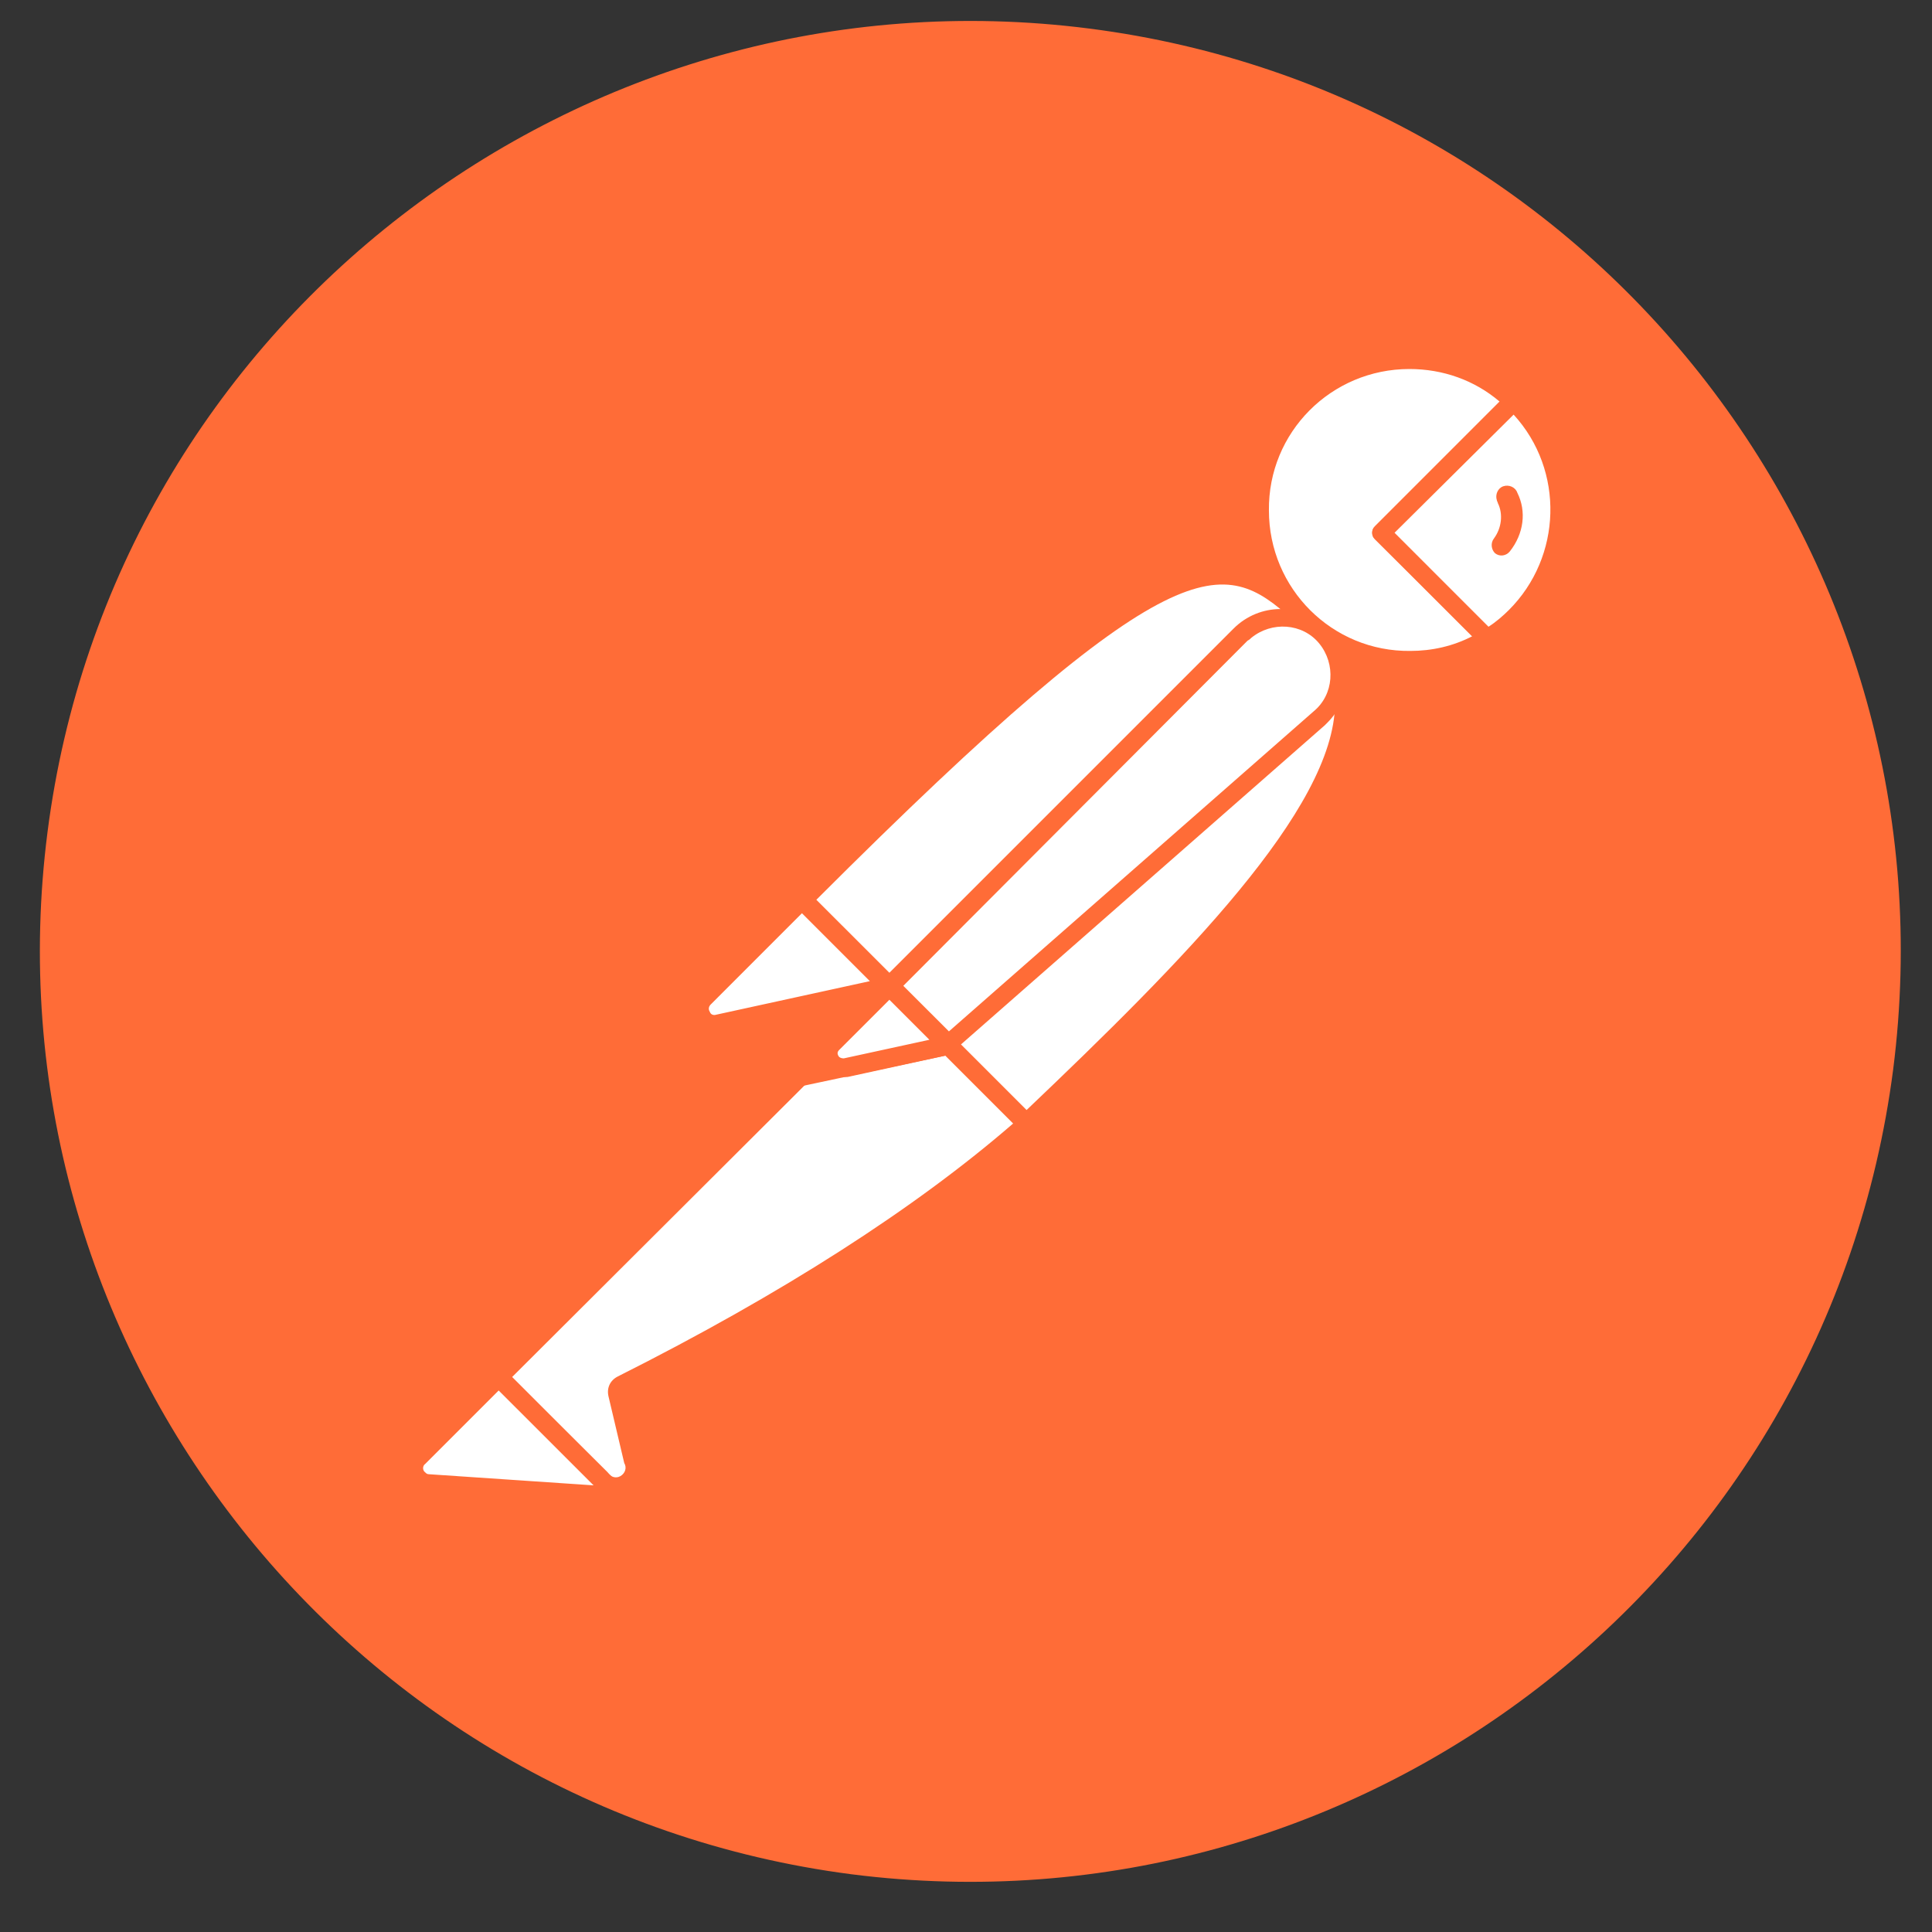
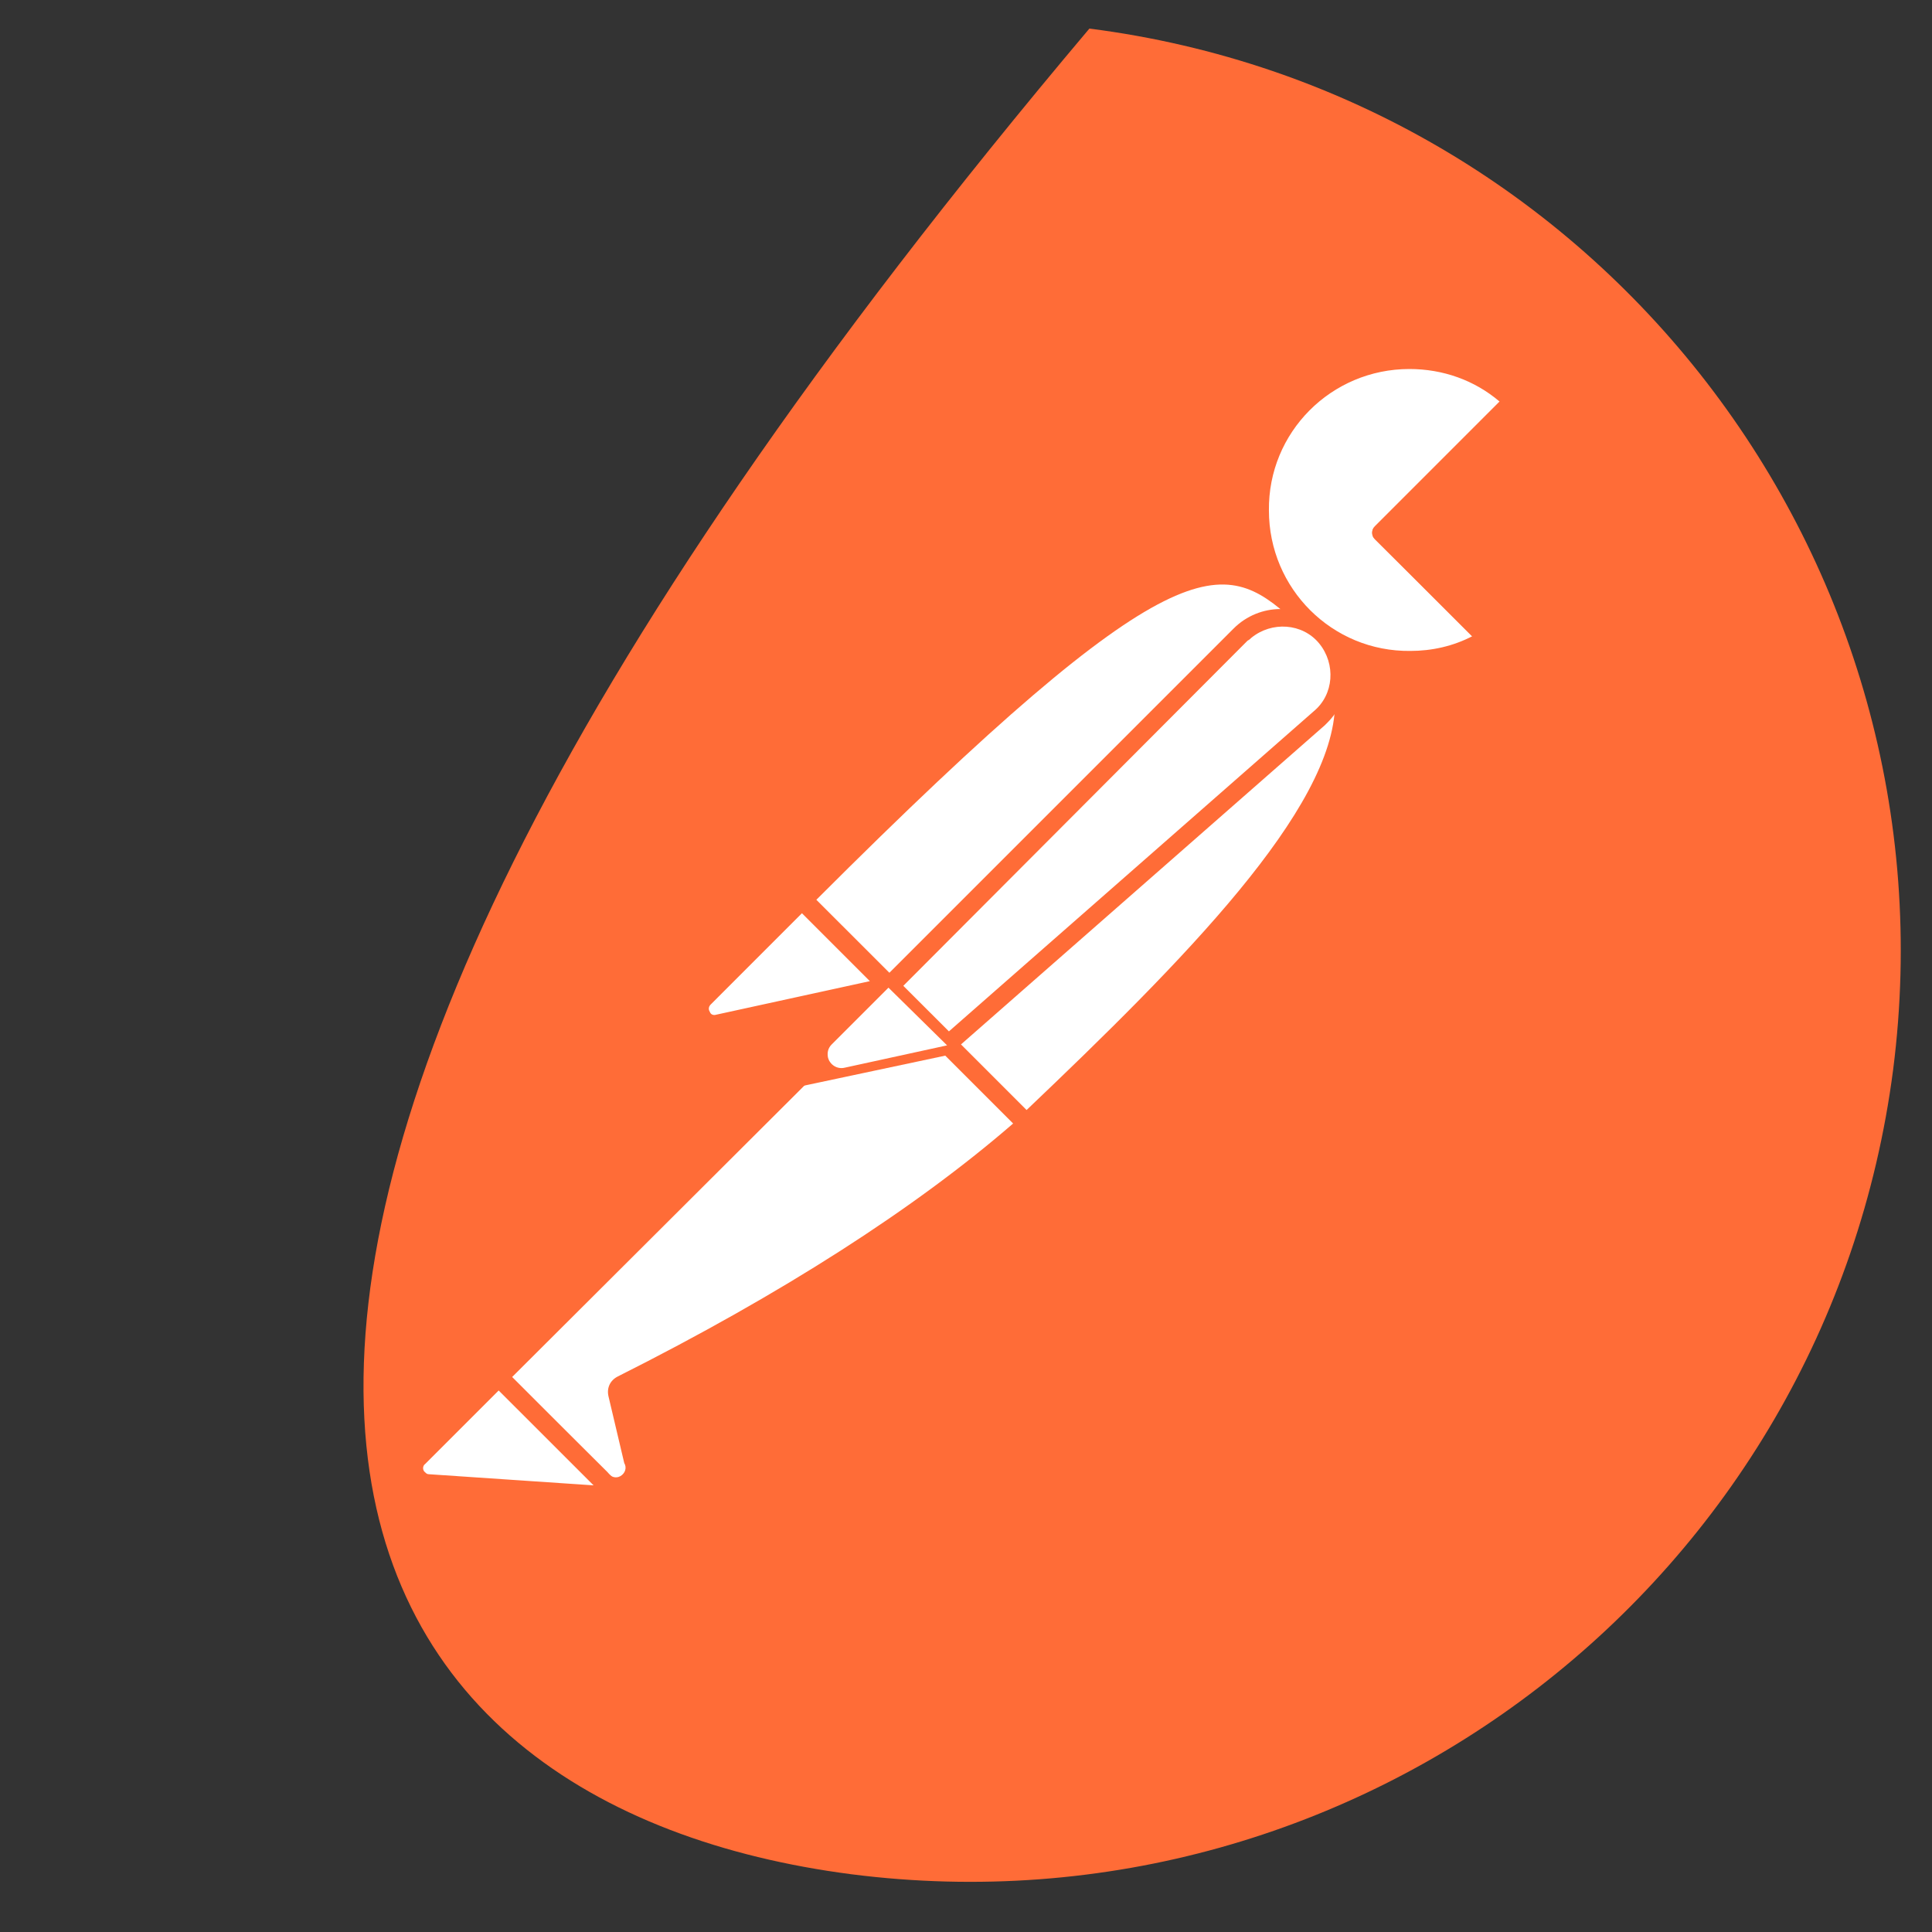
<svg xmlns="http://www.w3.org/2000/svg" width="38" height="38" viewBox="0 0 38 38" fill="none">
  <rect x="0" y="0" width="38" height="38" fill="#333333" stroke="none" />
  <g id="Postman">
-     <path d="M37.236 21.036C38.517 11.009 31.436 1.842 21.427 0.562C11.418 -0.719 2.215 6.362 0.934 16.37C-0.347 26.379 6.734 35.564 16.743 36.864C26.77 38.144 35.937 31.063 37.236 21.036Z" fill="#FF6C37" />
+     <path d="M37.236 21.036C38.517 11.009 31.436 1.842 21.427 0.562C-0.347 26.379 6.734 35.564 16.743 36.864C26.77 38.144 35.937 31.063 37.236 21.036Z" fill="#FF6C37" />
    <path d="M25.69 12.162L17.969 19.884L15.791 17.706C23.385 10.113 24.135 10.771 25.69 12.162Z" fill="white" />
    <path d="M17.969 20.067C17.914 20.067 17.877 20.048 17.841 20.012L15.645 17.834C15.572 17.761 15.572 17.651 15.645 17.578C23.366 9.857 24.172 10.588 25.8 12.052C25.837 12.089 25.855 12.126 25.855 12.18C25.855 12.235 25.837 12.272 25.8 12.308L18.079 20.012C18.06 20.048 18.005 20.067 17.969 20.067ZM16.048 17.706L17.969 19.627L25.416 12.18C24.062 10.973 23.147 10.607 16.048 17.706Z" fill="#FF6C37" />
    <path d="M20.183 22.098L18.079 19.993L25.8 12.272C27.868 14.358 24.775 17.743 20.183 22.098Z" fill="white" />
    <path d="M20.183 22.28C20.128 22.28 20.091 22.262 20.055 22.226L17.951 20.121C17.914 20.085 17.914 20.048 17.914 19.993C17.914 19.938 17.932 19.902 17.969 19.865L25.69 12.144C25.764 12.071 25.873 12.071 25.947 12.144C26.422 12.583 26.678 13.205 26.66 13.845C26.623 15.876 24.318 18.456 20.329 22.226C20.274 22.262 20.219 22.28 20.183 22.28ZM18.335 19.993C19.506 21.183 20 21.658 20.183 21.841C23.257 18.914 26.239 15.913 26.258 13.845C26.276 13.37 26.093 12.894 25.782 12.528L18.335 19.993Z" fill="#FF6C37" />
    <path d="M15.828 17.761L17.383 19.316C17.42 19.353 17.42 19.39 17.383 19.426C17.365 19.444 17.365 19.444 17.347 19.444L14.126 20.14C13.962 20.158 13.815 20.048 13.779 19.884C13.76 19.792 13.797 19.701 13.852 19.646L15.718 17.779C15.755 17.743 15.81 17.724 15.828 17.761Z" fill="white" />
    <path d="M14.072 20.323C13.797 20.323 13.596 20.103 13.596 19.829C13.596 19.701 13.651 19.573 13.742 19.481L15.608 17.615C15.718 17.523 15.865 17.523 15.974 17.615L17.53 19.17C17.64 19.261 17.64 19.426 17.53 19.536C17.493 19.573 17.456 19.591 17.402 19.609L14.181 20.304C14.145 20.304 14.108 20.323 14.072 20.323ZM15.773 17.962L13.98 19.756C13.943 19.792 13.925 19.847 13.962 19.902C13.98 19.957 14.035 19.975 14.09 19.957L17.109 19.298L15.773 17.962Z" fill="#FF6C37" />
    <path d="M29.771 7.88C28.6 6.746 26.715 6.783 25.581 7.972C24.446 9.161 24.483 11.028 25.672 12.162C26.642 13.095 28.106 13.26 29.258 12.565L27.172 10.479L29.771 7.88Z" fill="white" />
    <path d="M27.721 13.168C25.983 13.168 24.574 11.759 24.574 10.021C24.574 8.283 25.983 6.874 27.721 6.874C28.526 6.874 29.313 7.185 29.899 7.752C29.935 7.789 29.954 7.826 29.954 7.88C29.954 7.935 29.935 7.972 29.899 8.009L27.429 10.479L29.368 12.418C29.441 12.491 29.441 12.601 29.368 12.674C29.35 12.693 29.35 12.693 29.331 12.711C28.856 13.004 28.288 13.168 27.721 13.168ZM27.721 7.258C26.184 7.258 24.94 8.503 24.958 10.04C24.958 11.577 26.203 12.821 27.74 12.803C28.16 12.803 28.581 12.711 28.965 12.51L27.044 10.607C27.008 10.57 26.989 10.534 26.989 10.479C26.989 10.424 27.008 10.387 27.044 10.351L29.496 7.899C29.002 7.478 28.38 7.258 27.721 7.258Z" fill="#FF6C37" />
-     <path d="M29.826 7.935L29.789 7.899L27.172 10.479L29.24 12.546C29.441 12.418 29.642 12.272 29.807 12.107C30.978 10.954 30.978 9.088 29.826 7.935Z" fill="white" />
    <path d="M29.258 12.748C29.203 12.748 29.167 12.729 29.13 12.693L27.044 10.607C27.008 10.57 26.989 10.534 26.989 10.479C26.989 10.424 27.008 10.387 27.044 10.351L29.642 7.752C29.716 7.679 29.826 7.679 29.899 7.752L29.954 7.789C31.18 9.015 31.18 10.991 29.972 12.235C29.789 12.418 29.588 12.583 29.368 12.711C29.313 12.729 29.277 12.748 29.258 12.748ZM27.429 10.479L29.277 12.327C29.423 12.235 29.569 12.107 29.679 11.997C30.722 10.954 30.777 9.253 29.771 8.155L27.429 10.479Z" fill="#FF6C37" />
    <path d="M26.001 12.491C25.562 12.052 24.849 12.052 24.41 12.491L17.511 19.39L18.664 20.542L25.965 14.138C26.441 13.736 26.477 13.022 26.075 12.546C26.038 12.528 26.02 12.51 26.001 12.491Z" fill="white" />
    <path d="M18.646 20.725C18.591 20.725 18.554 20.707 18.518 20.67L17.365 19.518C17.292 19.444 17.292 19.335 17.365 19.261L24.263 12.363C24.775 11.851 25.599 11.851 26.111 12.363C26.623 12.876 26.623 13.699 26.111 14.211C26.093 14.23 26.075 14.248 26.056 14.266L18.756 20.67C18.737 20.707 18.701 20.725 18.646 20.725ZM17.767 19.39L18.664 20.286L25.837 13.992C26.239 13.662 26.276 13.059 25.947 12.656C25.617 12.254 25.013 12.217 24.611 12.546C24.593 12.565 24.574 12.583 24.538 12.601L17.767 19.39Z" fill="#FF6C37" />
    <path d="M12.223 27.239C12.15 27.276 12.114 27.349 12.132 27.422L12.443 28.739C12.516 28.922 12.406 29.142 12.205 29.197C12.059 29.252 11.894 29.197 11.803 29.087L9.79 27.093L16.359 20.524L18.628 20.561L20.165 22.098C19.799 22.409 17.585 24.549 12.223 27.239Z" fill="white" />
    <path d="M12.077 29.38C11.931 29.38 11.784 29.325 11.693 29.215L9.698 27.221C9.662 27.184 9.644 27.148 9.644 27.093C9.644 27.038 9.662 27.001 9.698 26.965L16.267 20.396C16.304 20.359 16.359 20.341 16.395 20.341L18.664 20.378C18.719 20.378 18.756 20.396 18.792 20.433L20.329 21.97C20.366 22.006 20.384 22.061 20.384 22.116C20.384 22.171 20.366 22.207 20.311 22.244L20.183 22.354C18.243 24.055 15.608 25.757 12.333 27.386L12.644 28.685C12.699 28.922 12.589 29.179 12.37 29.307C12.26 29.362 12.169 29.38 12.077 29.38ZM10.064 27.093L11.949 28.959C12.004 29.05 12.114 29.087 12.205 29.032C12.297 28.977 12.333 28.868 12.278 28.776L11.967 27.459C11.931 27.294 12.004 27.148 12.15 27.074C15.389 25.446 18.005 23.763 19.927 22.098L18.573 20.744L16.468 20.707L10.064 27.093Z" fill="#FF6C37" />
    <path d="M8.235 28.666L9.808 27.093L12.15 29.435L8.418 29.179C8.253 29.16 8.143 29.014 8.161 28.849C8.161 28.776 8.18 28.703 8.235 28.666Z" fill="white" />
    <path d="M12.15 29.599L8.399 29.343C8.125 29.325 7.942 29.087 7.96 28.813C7.978 28.703 8.015 28.593 8.107 28.52L9.68 26.946C9.753 26.873 9.863 26.873 9.936 26.946L12.278 29.288C12.333 29.343 12.351 29.416 12.315 29.49C12.278 29.563 12.223 29.599 12.15 29.599ZM9.808 27.349L8.363 28.794C8.308 28.831 8.308 28.922 8.363 28.959C8.381 28.977 8.399 28.996 8.436 28.996L11.675 29.215L9.808 27.349Z" fill="#FF6C37" />
    <path d="M15.718 21.366C15.608 21.366 15.535 21.274 15.535 21.183C15.535 21.128 15.554 21.091 15.59 21.055L17.365 19.28C17.438 19.207 17.548 19.207 17.621 19.28L18.774 20.433C18.829 20.487 18.847 20.542 18.829 20.615C18.811 20.67 18.756 20.725 18.682 20.744L15.755 21.366C15.736 21.366 15.718 21.366 15.718 21.366ZM17.493 19.664L16.285 20.872L18.262 20.451L17.493 19.664Z" fill="#FF6C37" />
    <path d="M18.628 20.561L16.615 21C16.468 21.036 16.322 20.945 16.285 20.798C16.267 20.707 16.285 20.615 16.359 20.542L17.475 19.426L18.628 20.561Z" fill="white" />
-     <path d="M16.578 21.183C16.322 21.183 16.121 20.981 16.121 20.725C16.121 20.597 16.176 20.487 16.249 20.396L17.365 19.28C17.438 19.207 17.548 19.207 17.621 19.28L18.774 20.433C18.829 20.487 18.847 20.542 18.829 20.615C18.811 20.67 18.756 20.725 18.682 20.744L16.67 21.183C16.633 21.183 16.596 21.183 16.578 21.183ZM17.493 19.664L16.505 20.652C16.468 20.689 16.468 20.725 16.487 20.762C16.505 20.798 16.542 20.817 16.596 20.817L18.28 20.451L17.493 19.664Z" fill="#FF6C37" />
    <path d="M29.844 9.692C29.807 9.582 29.679 9.527 29.569 9.564C29.46 9.6 29.405 9.729 29.441 9.838C29.441 9.857 29.46 9.875 29.46 9.893C29.569 10.113 29.533 10.387 29.386 10.588C29.313 10.68 29.331 10.808 29.405 10.881C29.496 10.954 29.624 10.936 29.697 10.845C29.972 10.497 30.027 10.058 29.844 9.692Z" fill="#FF6C37" />
  </g>
</svg>